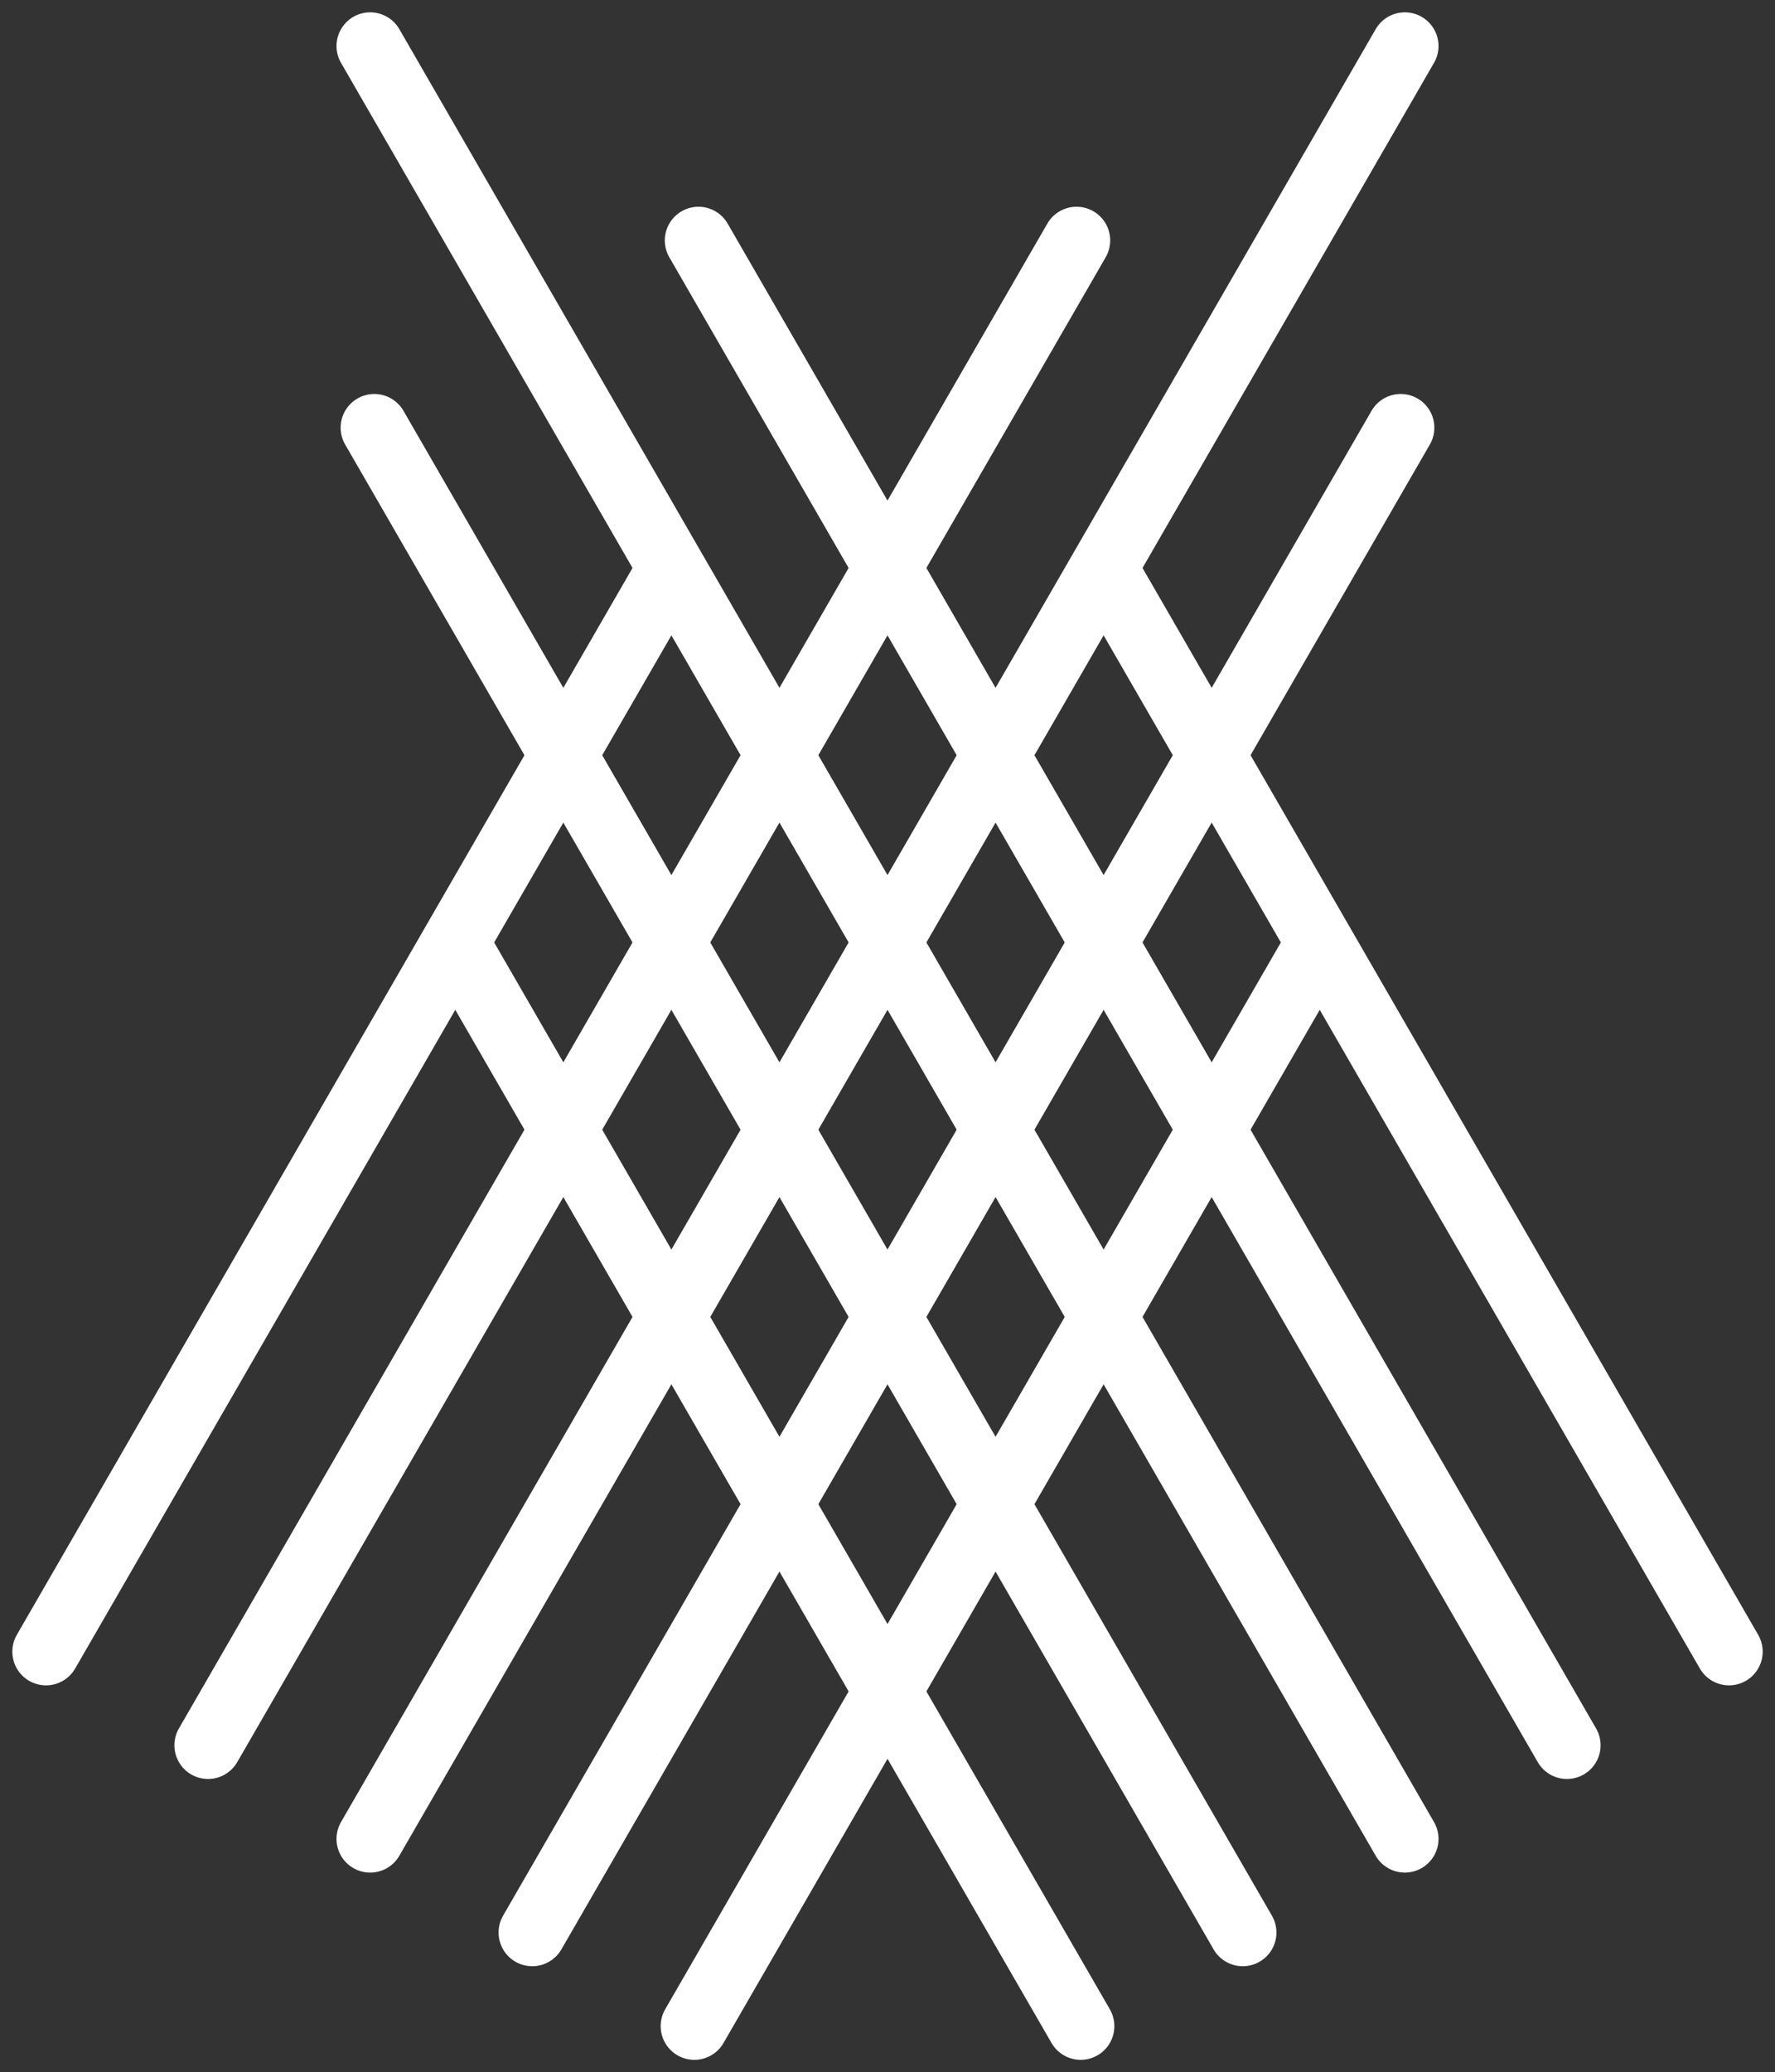
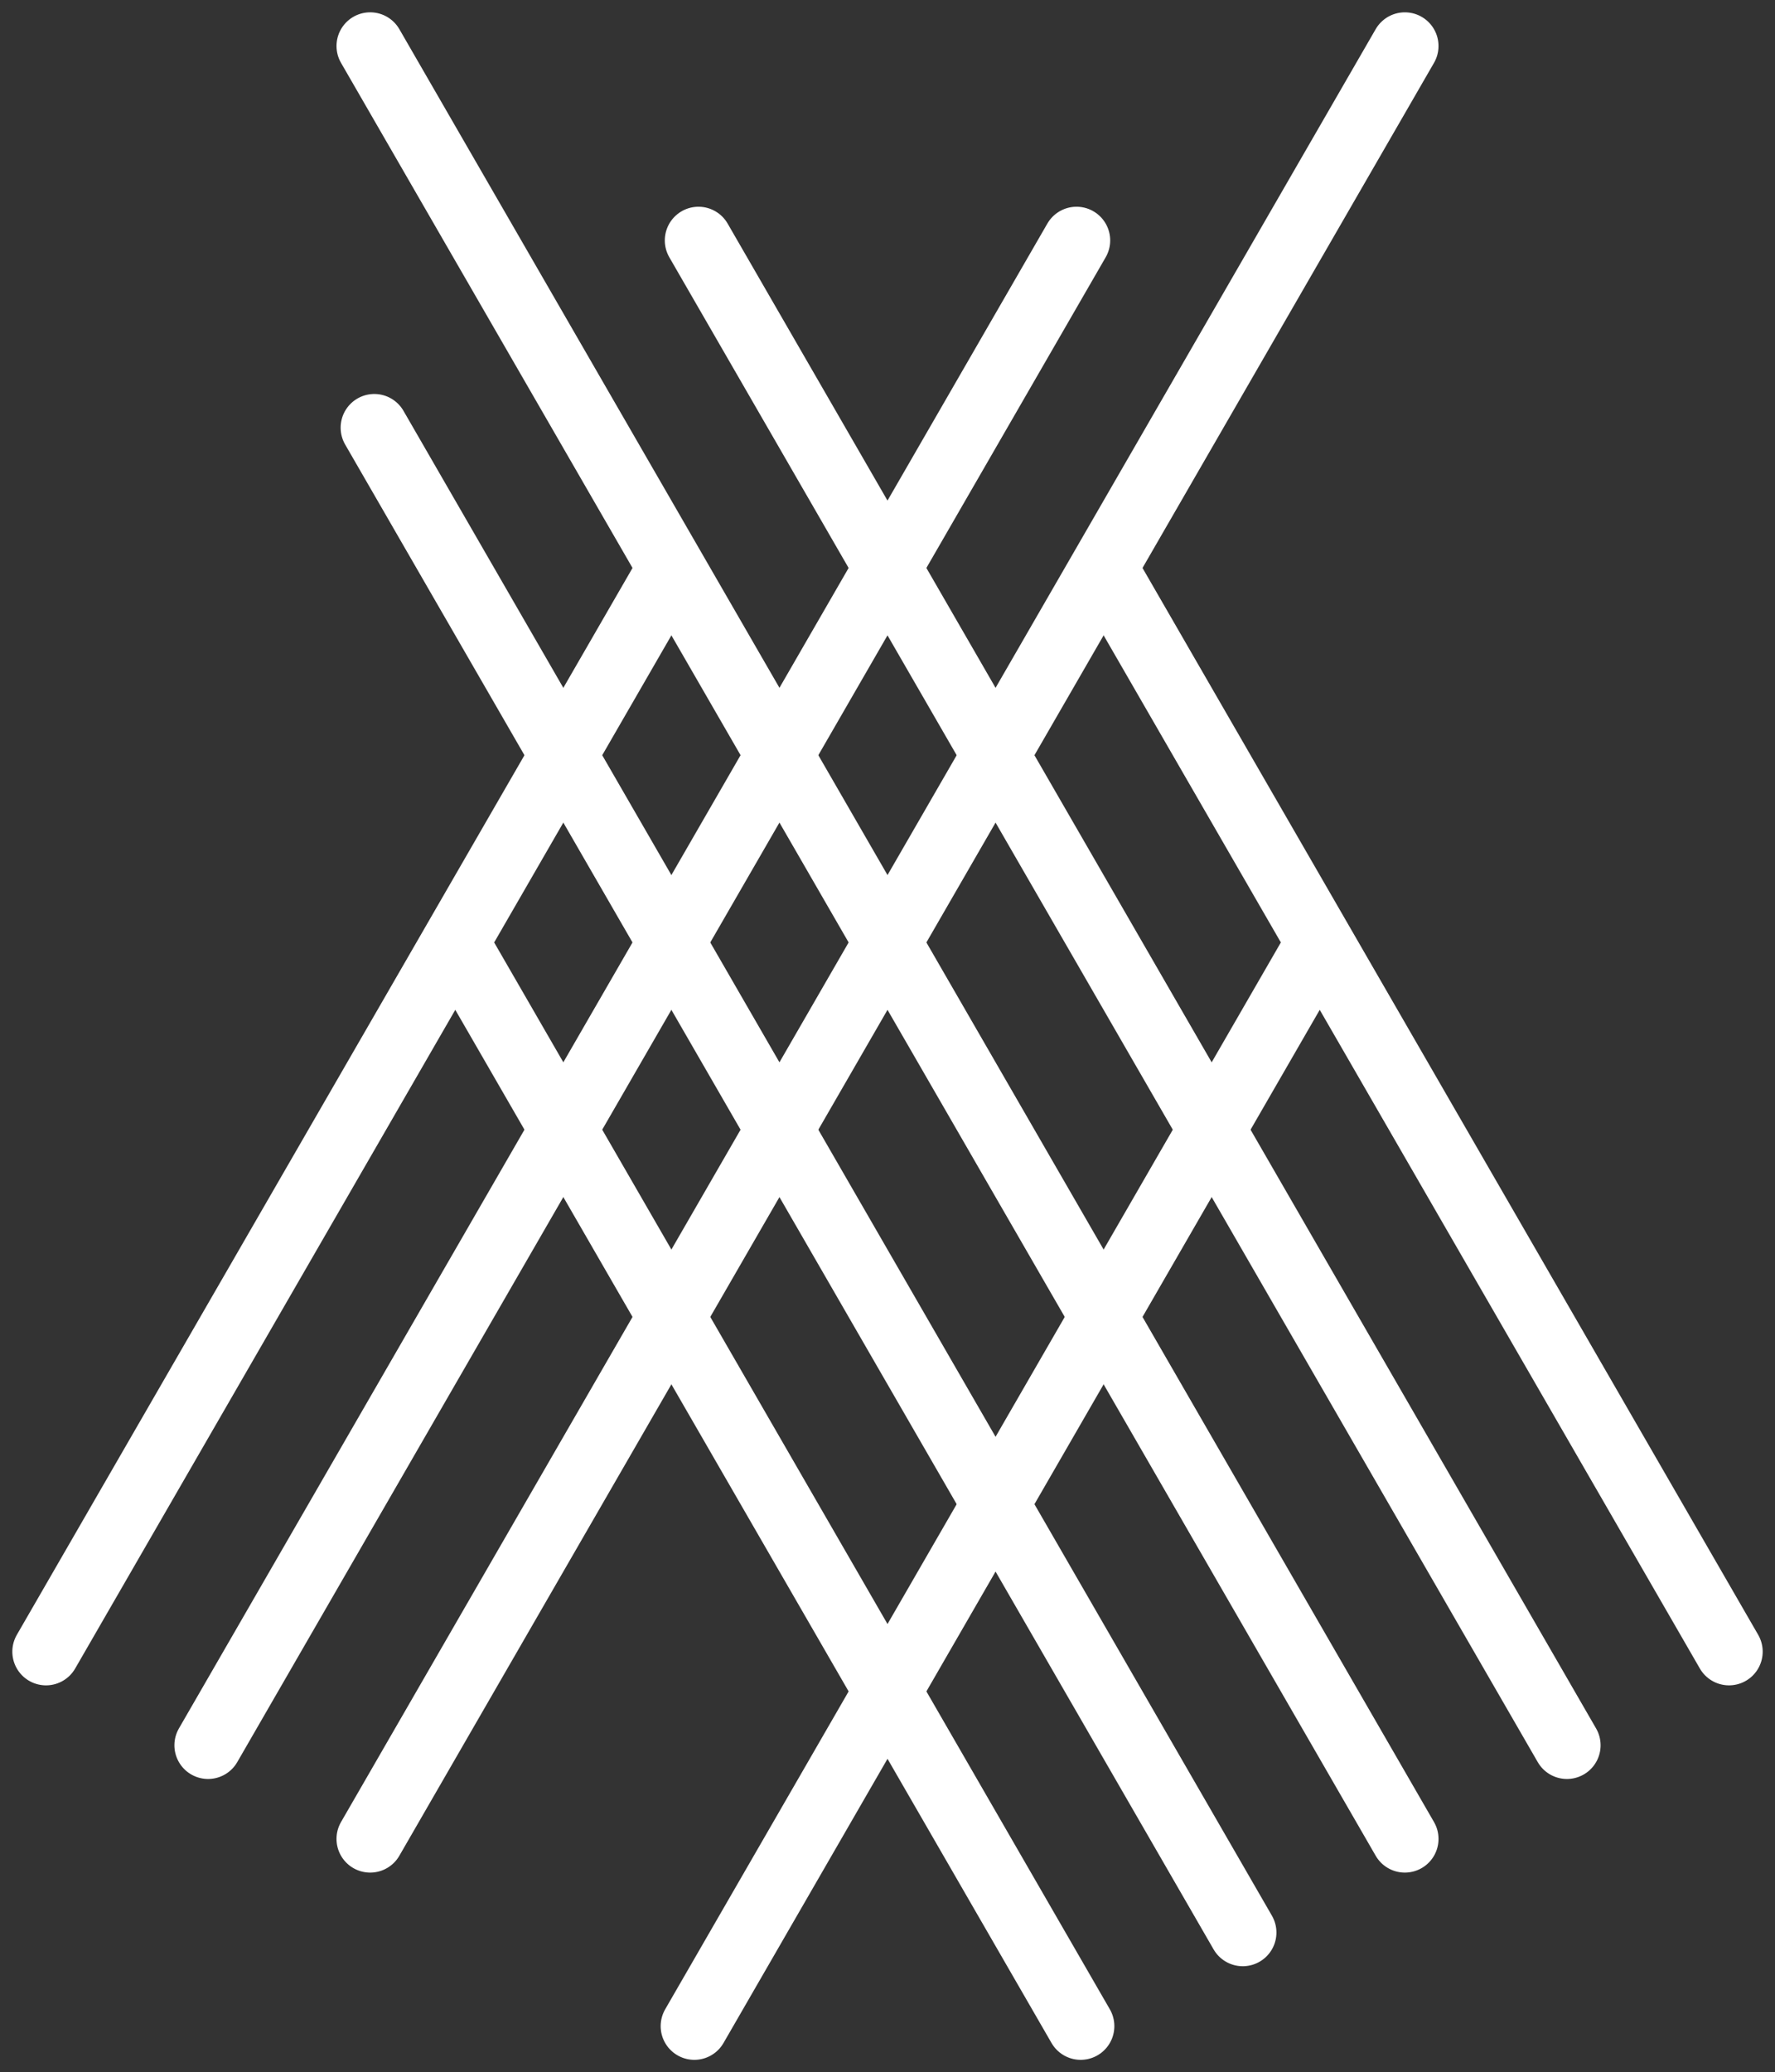
<svg xmlns="http://www.w3.org/2000/svg" width="79.063" height="92.259" viewBox="0 0 79.063 92.259">
  <rect x="0" y="0" width="79.063" height="92.259" fill="#333333" stroke="none" />
  <g id="Group_32" data-name="Group 32" transform="translate(-25.296 26.173) rotate(-30)">
    <g id="Group_30" data-name="Group 30" transform="translate(31.576 0)">
      <line id="Line_7" data-name="Line 7" y1="92.173" transform="translate(16.673 0)" fill="none" stroke="#fff" stroke-linecap="round" stroke-miterlimit="10" stroke-width="3" />
      <line id="Line_8" data-name="Line 8" y1="77.365" transform="translate(25.009 14.808)" fill="none" stroke="#fff" stroke-linecap="round" stroke-miterlimit="10" stroke-width="3" />
      <line id="Line_9" data-name="Line 9" y1="54.972" transform="translate(33.346 37.201)" fill="none" stroke="#fff" stroke-linecap="round" stroke-miterlimit="10" stroke-width="3" />
      <line id="Line_10" data-name="Line 10" y1="54.972" transform="translate(0 37.201)" fill="none" stroke="#fff" stroke-linecap="round" stroke-miterlimit="10" stroke-width="3" />
      <line id="Line_11" data-name="Line 11" y1="77.365" transform="translate(8.336 14.808)" fill="none" stroke="#fff" stroke-linecap="round" stroke-miterlimit="10" stroke-width="3" />
    </g>
    <g id="Group_31" data-name="Group 31" transform="translate(79.824 8.604) rotate(60)">
      <line id="Line_7-2" data-name="Line 7" y1="92.173" transform="translate(16.673 0)" fill="none" stroke="#fff" stroke-linecap="round" stroke-miterlimit="10" stroke-width="3" />
-       <line id="Line_8-2" data-name="Line 8" y1="77.365" transform="translate(25.009 14.808)" fill="none" stroke="#fff" stroke-linecap="round" stroke-miterlimit="10" stroke-width="3" />
      <line id="Line_9-2" data-name="Line 9" y1="54.972" transform="translate(33.346 37.201)" fill="none" stroke="#fff" stroke-linecap="round" stroke-miterlimit="10" stroke-width="3" />
      <line id="Line_10-2" data-name="Line 10" y1="54.972" transform="translate(0 37.201)" fill="none" stroke="#fff" stroke-linecap="round" stroke-miterlimit="10" stroke-width="3" />
      <line id="Line_11-2" data-name="Line 11" y1="77.365" transform="translate(8.336 14.808)" fill="none" stroke="#fff" stroke-linecap="round" stroke-miterlimit="10" stroke-width="3" />
    </g>
  </g>
</svg>